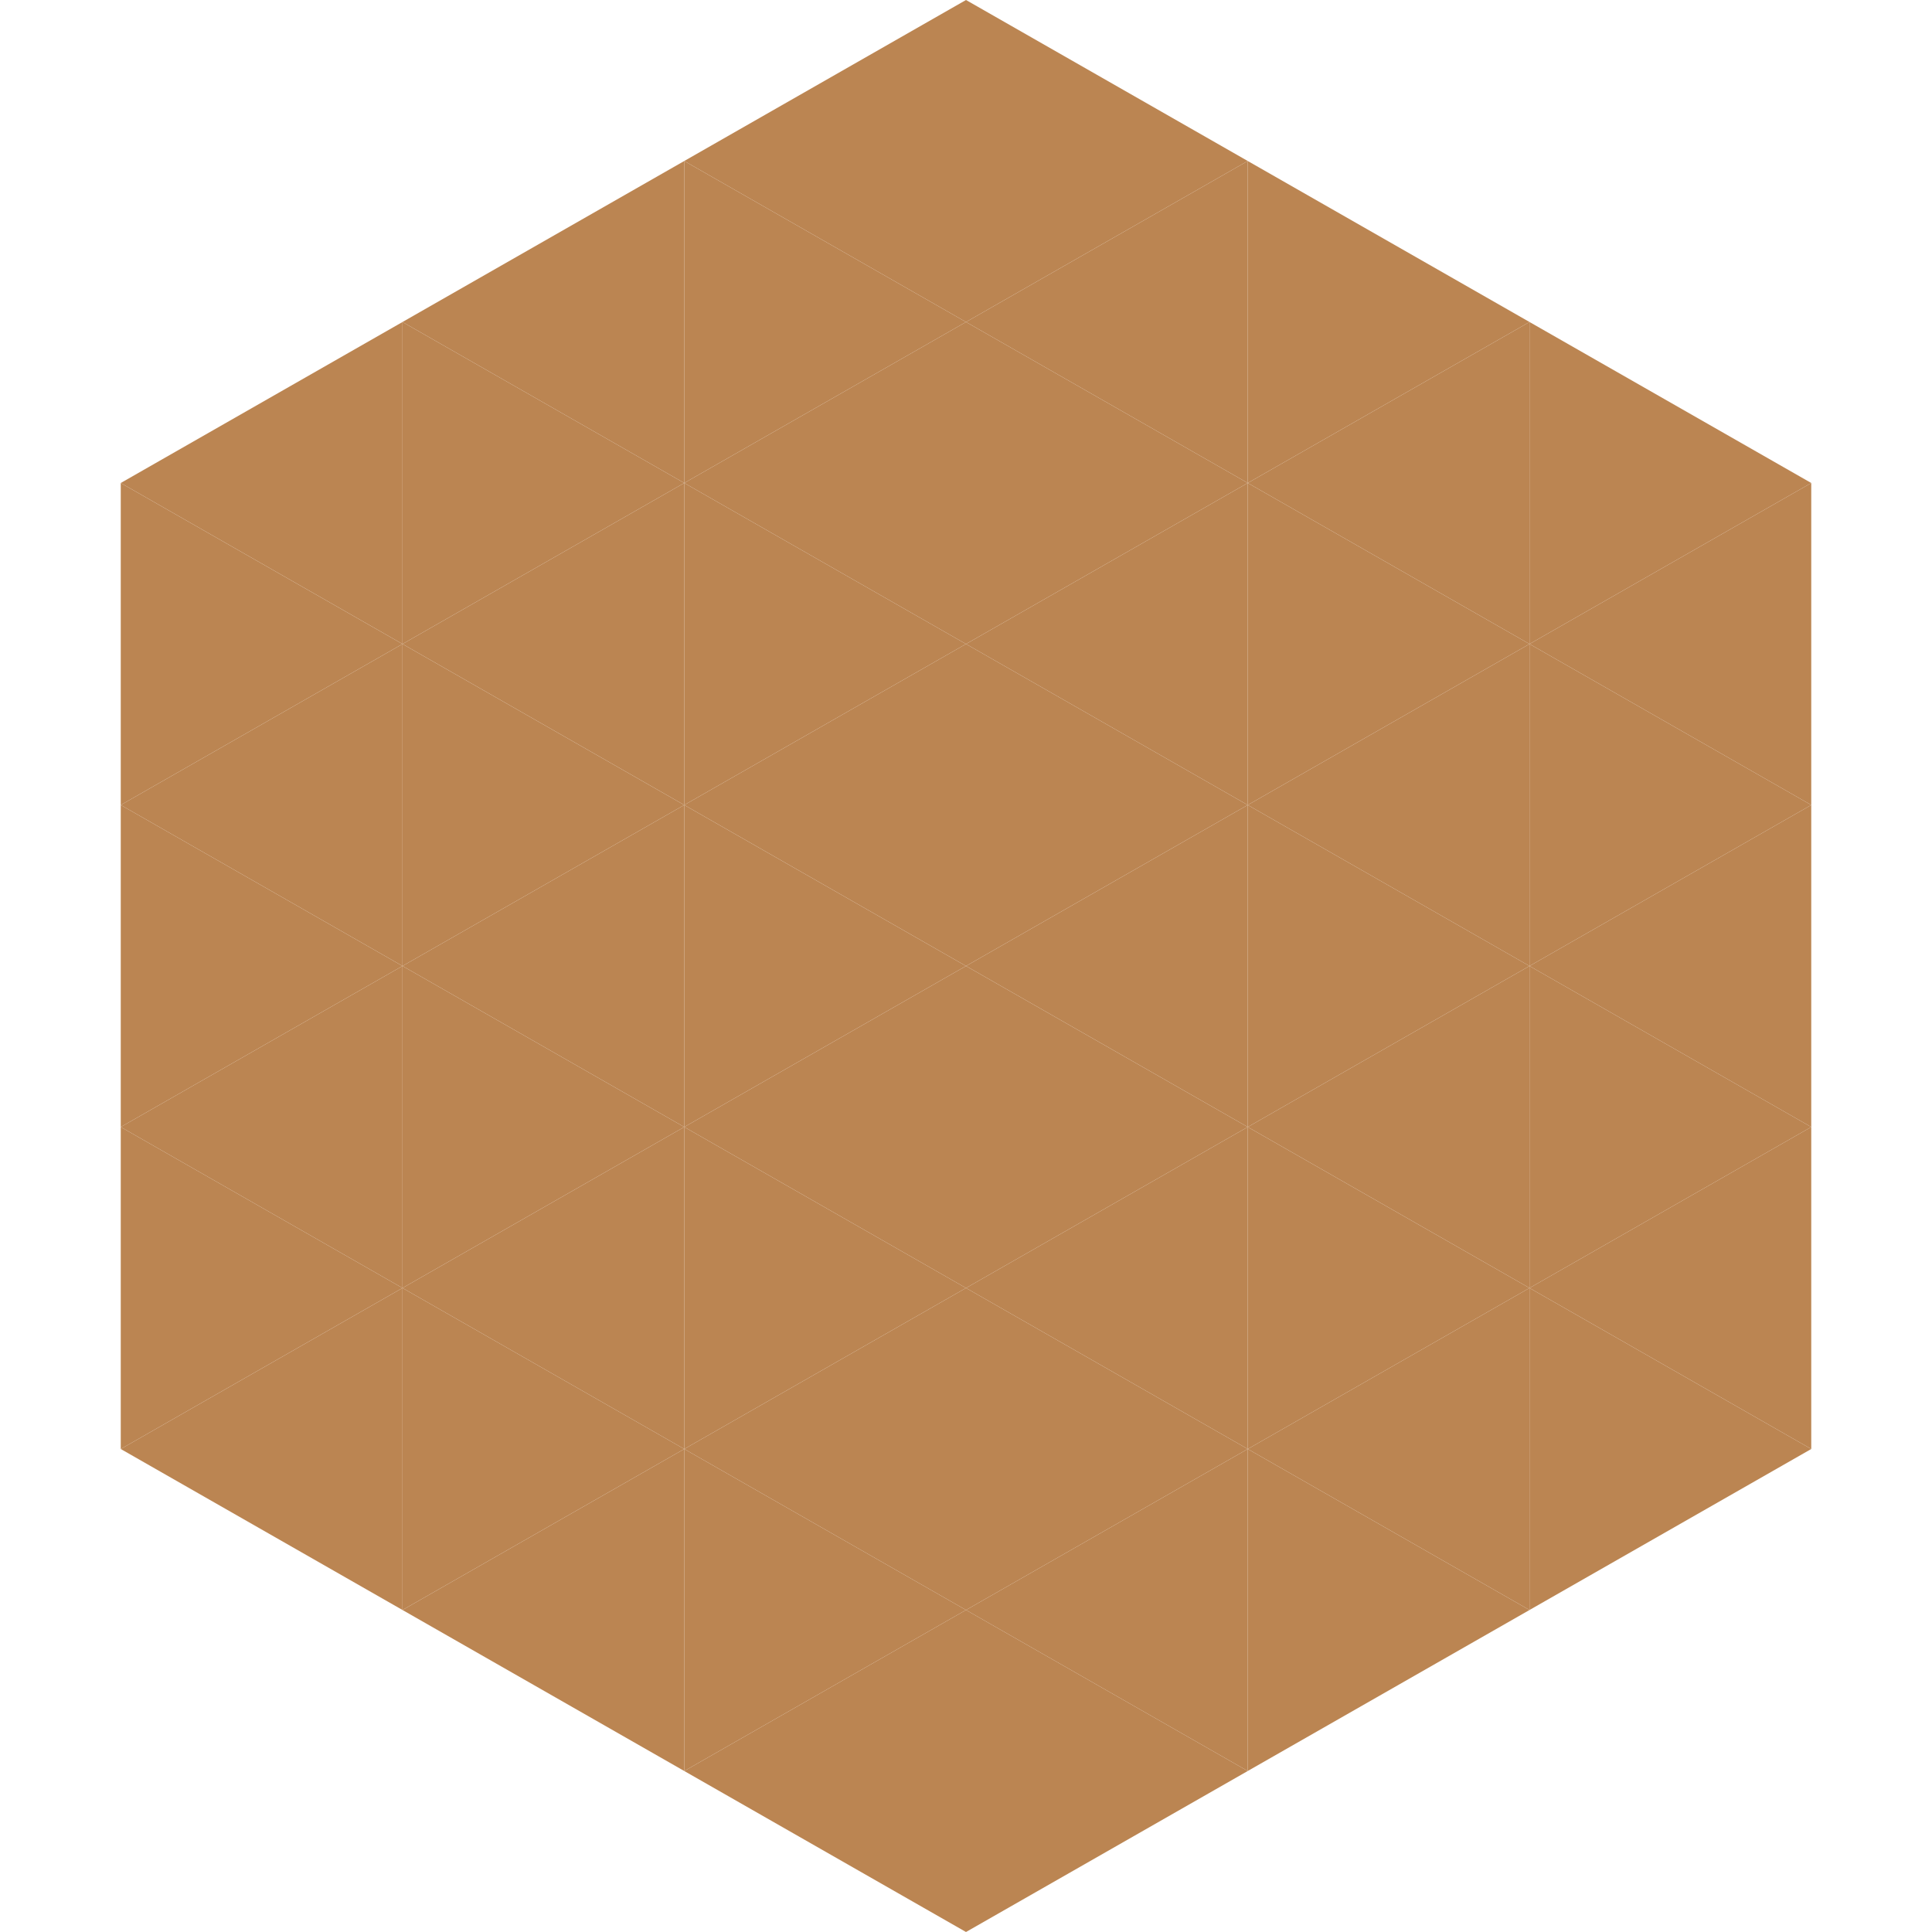
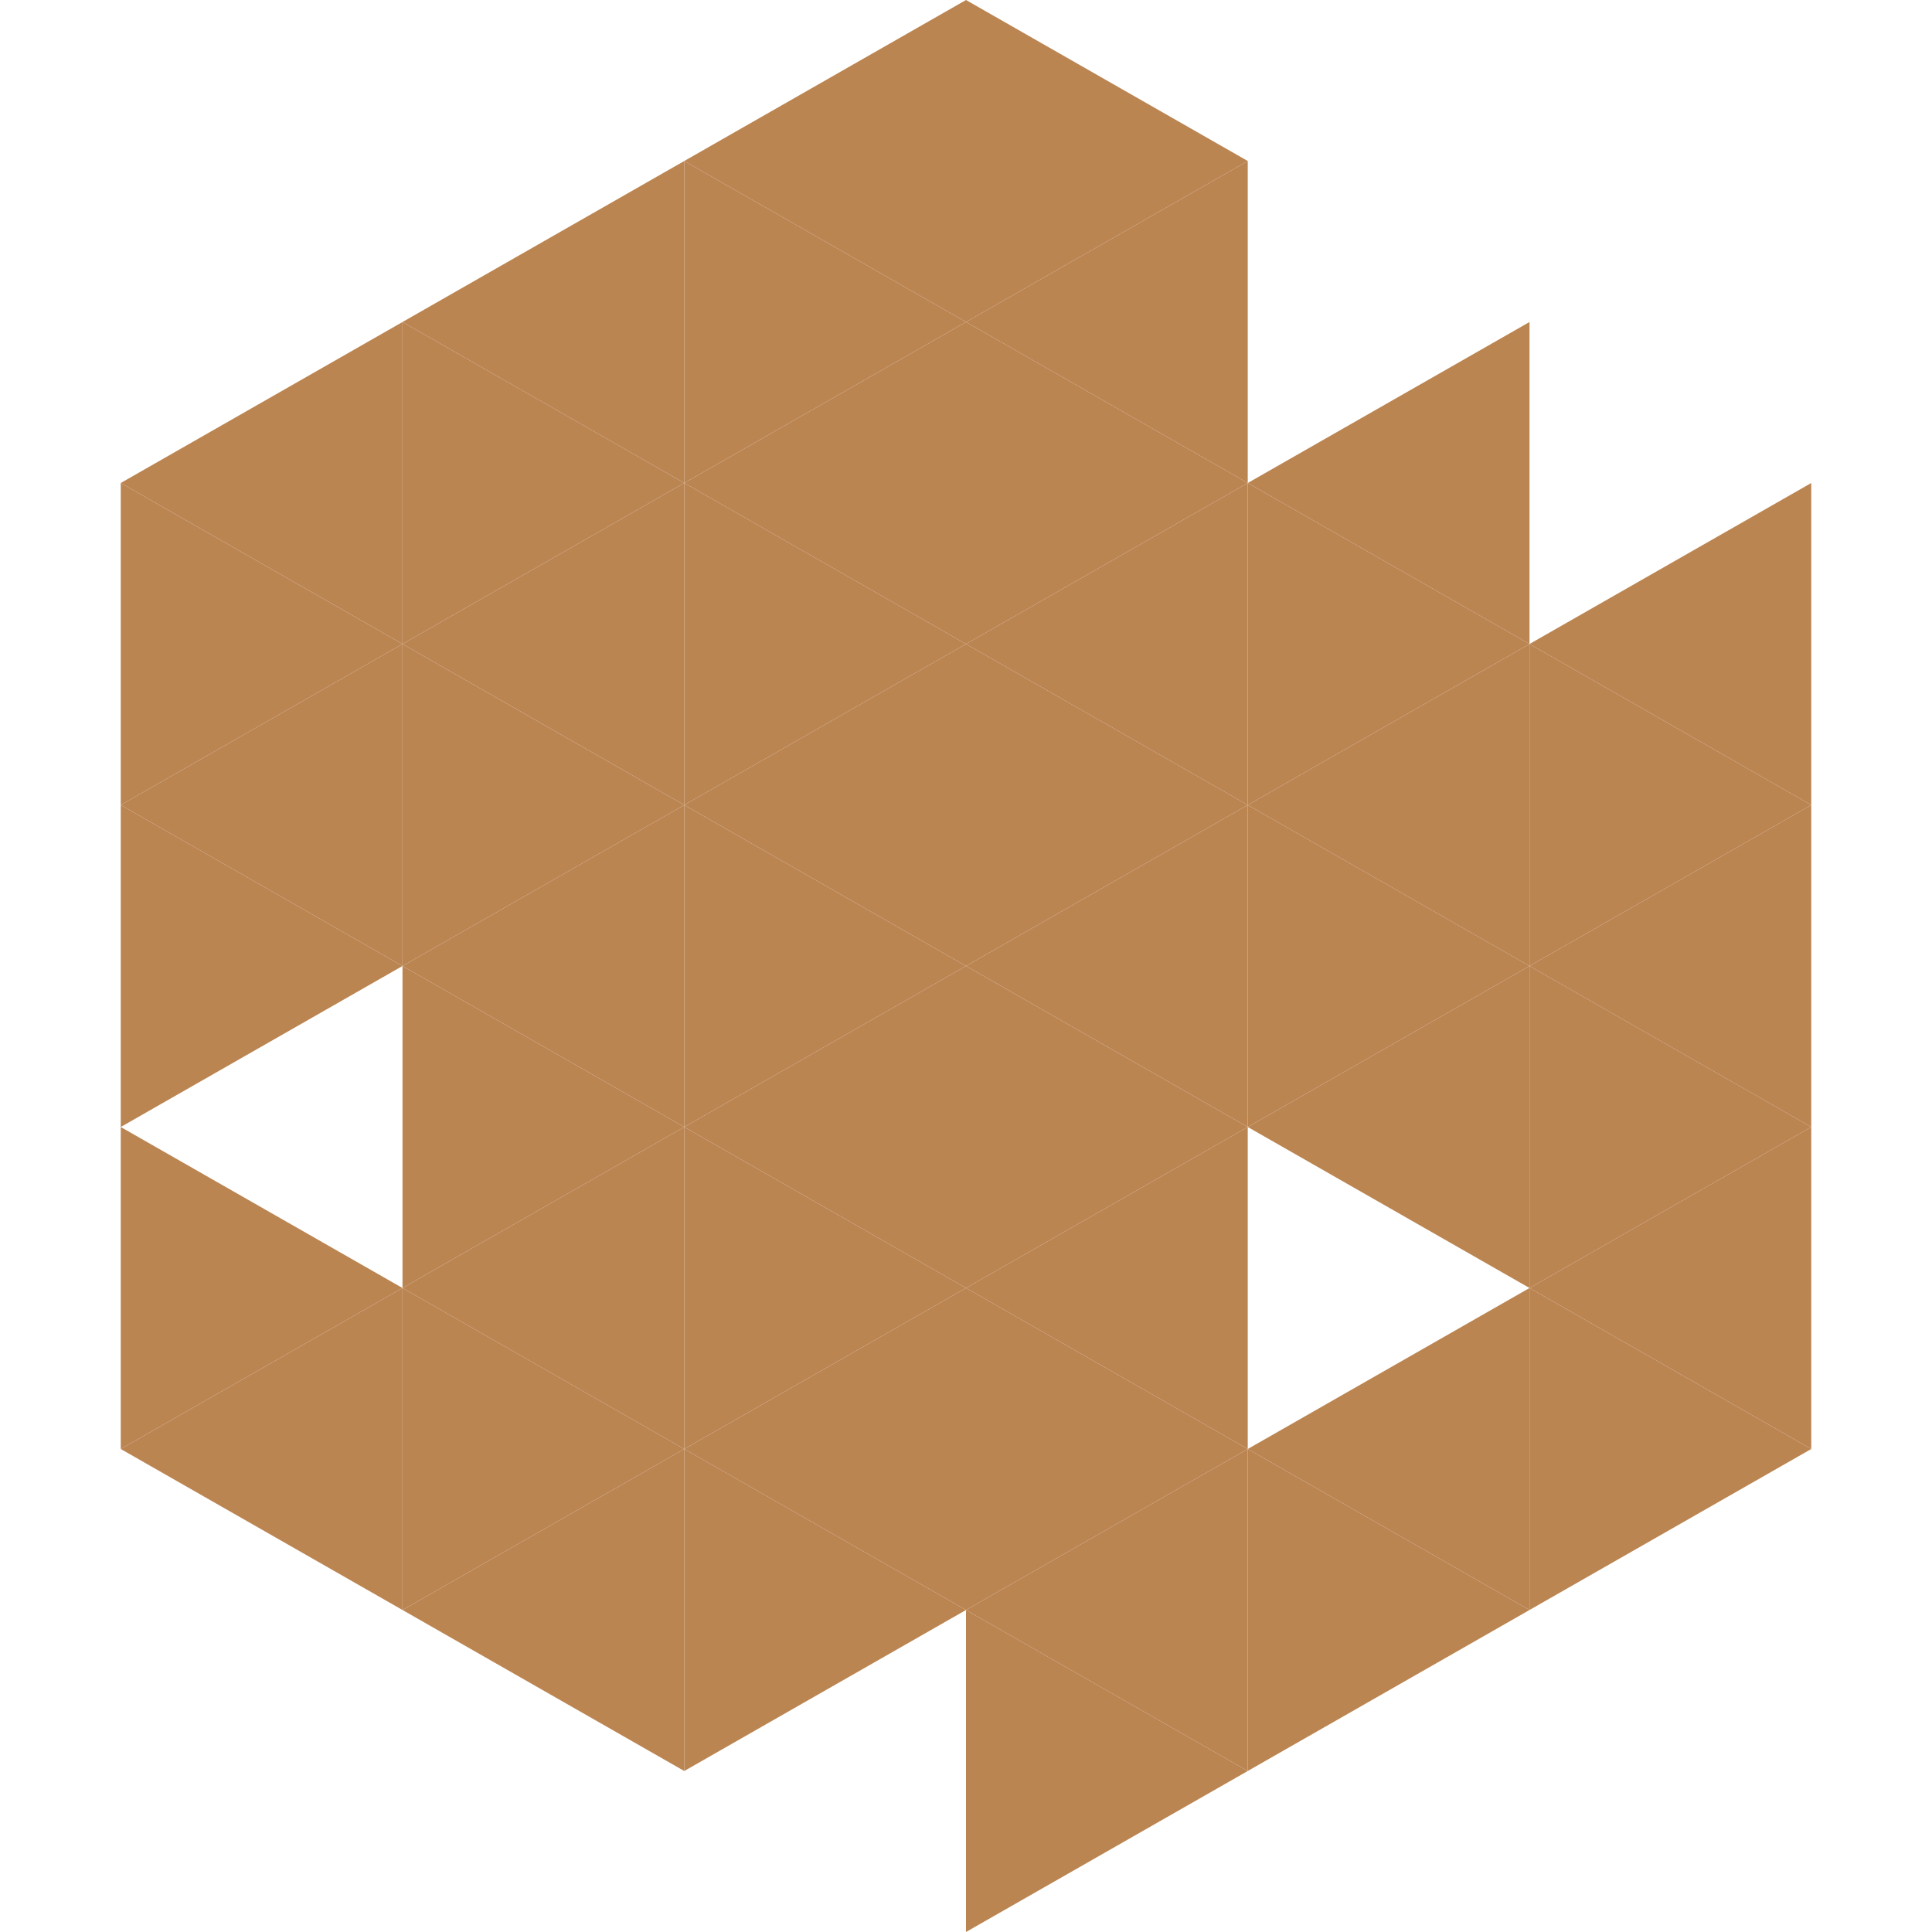
<svg xmlns="http://www.w3.org/2000/svg" width="240" height="240">
  <polygon points="50,40 15,60 50,80" style="fill:rgb(187,133,82)" />
-   <polygon points="190,40 225,60 190,80" style="fill:rgb(187,133,82)" />
  <polygon points="15,60 50,80 15,100" style="fill:rgb(187,133,82)" />
  <polygon points="225,60 190,80 225,100" style="fill:rgb(187,133,82)" />
  <polygon points="50,80 15,100 50,120" style="fill:rgb(187,133,82)" />
  <polygon points="190,80 225,100 190,120" style="fill:rgb(187,133,82)" />
  <polygon points="15,100 50,120 15,140" style="fill:rgb(187,133,82)" />
  <polygon points="225,100 190,120 225,140" style="fill:rgb(187,133,82)" />
-   <polygon points="50,120 15,140 50,160" style="fill:rgb(187,133,82)" />
  <polygon points="190,120 225,140 190,160" style="fill:rgb(187,133,82)" />
  <polygon points="15,140 50,160 15,180" style="fill:rgb(187,133,82)" />
  <polygon points="225,140 190,160 225,180" style="fill:rgb(187,133,82)" />
  <polygon points="50,160 15,180 50,200" style="fill:rgb(187,133,82)" />
  <polygon points="190,160 225,180 190,200" style="fill:rgb(187,133,82)" />
  <polygon points="15,180 50,200 15,220" style="fill:rgb(255,255,255); fill-opacity:0" />
  <polygon points="225,180 190,200 225,220" style="fill:rgb(255,255,255); fill-opacity:0" />
  <polygon points="50,0 85,20 50,40" style="fill:rgb(255,255,255); fill-opacity:0" />
  <polygon points="190,0 155,20 190,40" style="fill:rgb(255,255,255); fill-opacity:0" />
  <polygon points="85,20 50,40 85,60" style="fill:rgb(187,133,82)" />
-   <polygon points="155,20 190,40 155,60" style="fill:rgb(187,133,82)" />
  <polygon points="50,40 85,60 50,80" style="fill:rgb(187,133,82)" />
  <polygon points="190,40 155,60 190,80" style="fill:rgb(187,133,82)" />
  <polygon points="85,60 50,80 85,100" style="fill:rgb(187,133,82)" />
  <polygon points="155,60 190,80 155,100" style="fill:rgb(187,133,82)" />
  <polygon points="50,80 85,100 50,120" style="fill:rgb(187,133,82)" />
  <polygon points="190,80 155,100 190,120" style="fill:rgb(187,133,82)" />
  <polygon points="85,100 50,120 85,140" style="fill:rgb(187,133,82)" />
  <polygon points="155,100 190,120 155,140" style="fill:rgb(187,133,82)" />
  <polygon points="50,120 85,140 50,160" style="fill:rgb(187,133,82)" />
  <polygon points="190,120 155,140 190,160" style="fill:rgb(187,133,82)" />
  <polygon points="85,140 50,160 85,180" style="fill:rgb(187,133,82)" />
-   <polygon points="155,140 190,160 155,180" style="fill:rgb(187,133,82)" />
  <polygon points="50,160 85,180 50,200" style="fill:rgb(187,133,82)" />
  <polygon points="190,160 155,180 190,200" style="fill:rgb(187,133,82)" />
  <polygon points="85,180 50,200 85,220" style="fill:rgb(187,133,82)" />
  <polygon points="155,180 190,200 155,220" style="fill:rgb(187,133,82)" />
  <polygon points="120,0 85,20 120,40" style="fill:rgb(187,133,82)" />
  <polygon points="120,0 155,20 120,40" style="fill:rgb(187,133,82)" />
  <polygon points="85,20 120,40 85,60" style="fill:rgb(187,133,82)" />
  <polygon points="155,20 120,40 155,60" style="fill:rgb(187,133,82)" />
  <polygon points="120,40 85,60 120,80" style="fill:rgb(187,133,82)" />
  <polygon points="120,40 155,60 120,80" style="fill:rgb(187,133,82)" />
  <polygon points="85,60 120,80 85,100" style="fill:rgb(187,133,82)" />
  <polygon points="155,60 120,80 155,100" style="fill:rgb(187,133,82)" />
  <polygon points="120,80 85,100 120,120" style="fill:rgb(187,133,82)" />
  <polygon points="120,80 155,100 120,120" style="fill:rgb(187,133,82)" />
  <polygon points="85,100 120,120 85,140" style="fill:rgb(187,133,82)" />
  <polygon points="155,100 120,120 155,140" style="fill:rgb(187,133,82)" />
  <polygon points="120,120 85,140 120,160" style="fill:rgb(187,133,82)" />
  <polygon points="120,120 155,140 120,160" style="fill:rgb(187,133,82)" />
  <polygon points="85,140 120,160 85,180" style="fill:rgb(187,133,82)" />
  <polygon points="155,140 120,160 155,180" style="fill:rgb(187,133,82)" />
  <polygon points="120,160 85,180 120,200" style="fill:rgb(187,133,82)" />
  <polygon points="120,160 155,180 120,200" style="fill:rgb(187,133,82)" />
  <polygon points="85,180 120,200 85,220" style="fill:rgb(187,133,82)" />
  <polygon points="155,180 120,200 155,220" style="fill:rgb(187,133,82)" />
-   <polygon points="120,200 85,220 120,240" style="fill:rgb(187,133,82)" />
  <polygon points="120,200 155,220 120,240" style="fill:rgb(187,133,82)" />
  <polygon points="85,220 120,240 85,260" style="fill:rgb(255,255,255); fill-opacity:0" />
  <polygon points="155,220 120,240 155,260" style="fill:rgb(255,255,255); fill-opacity:0" />
</svg>